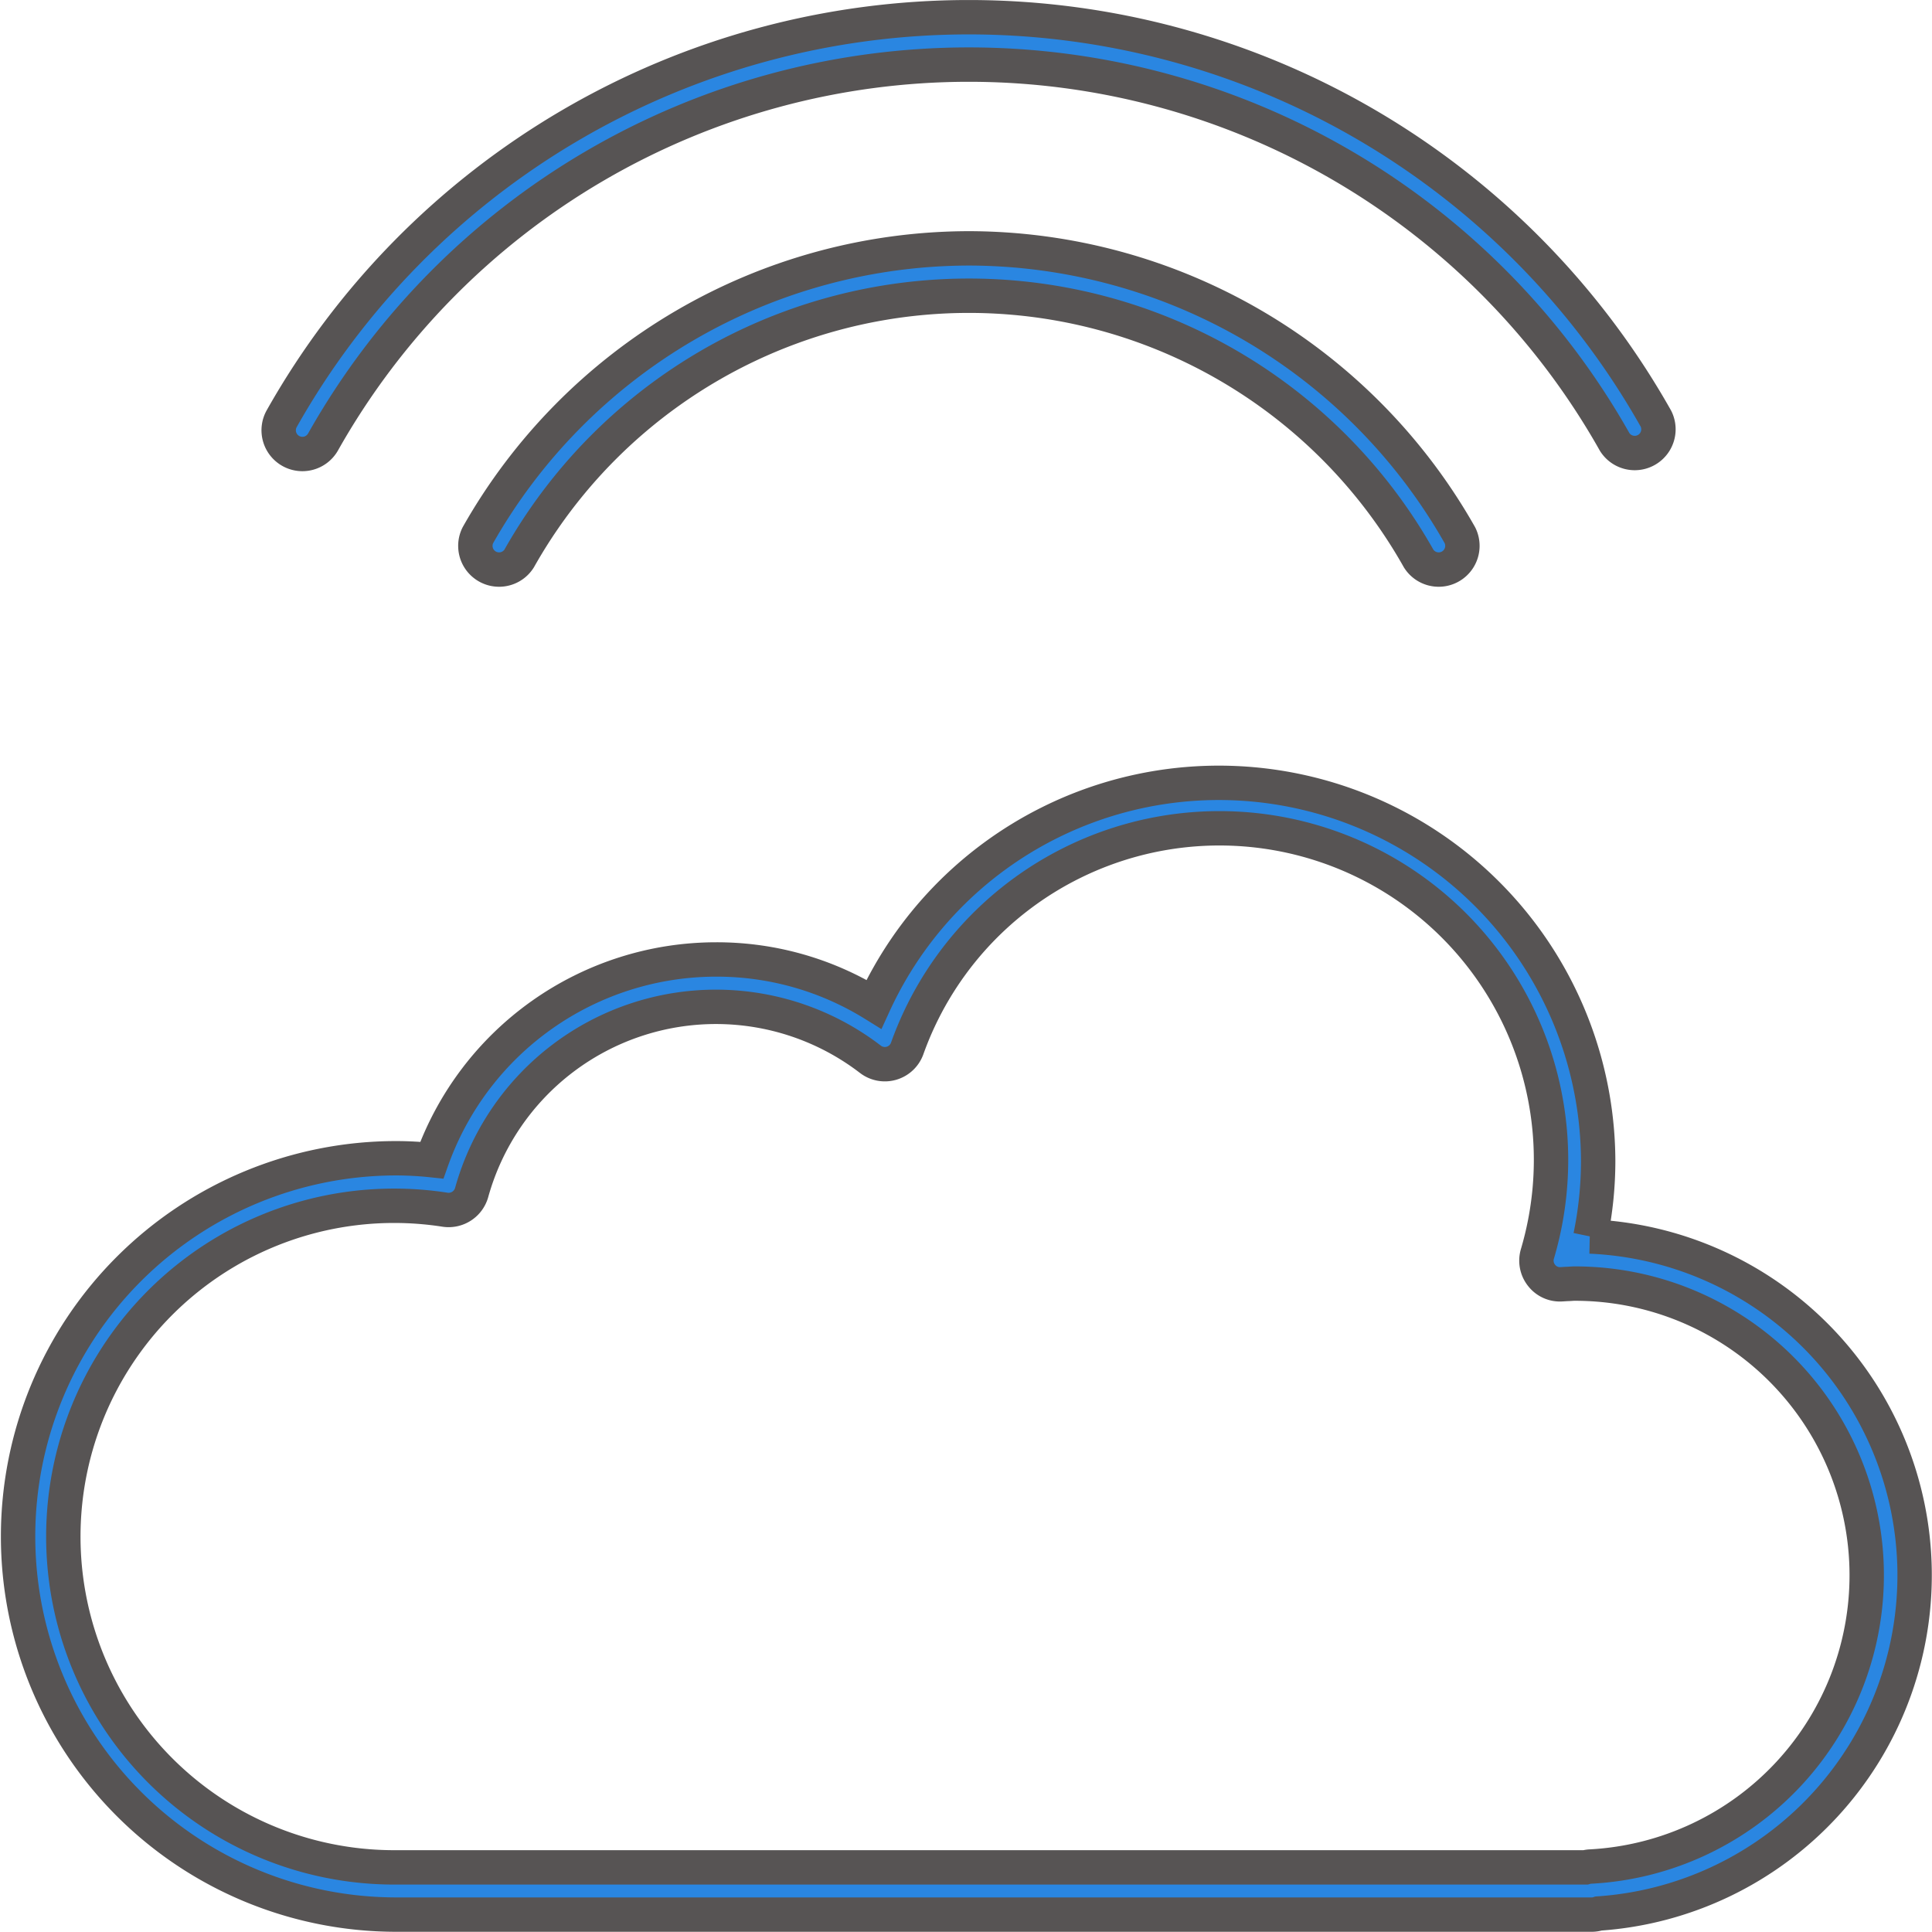
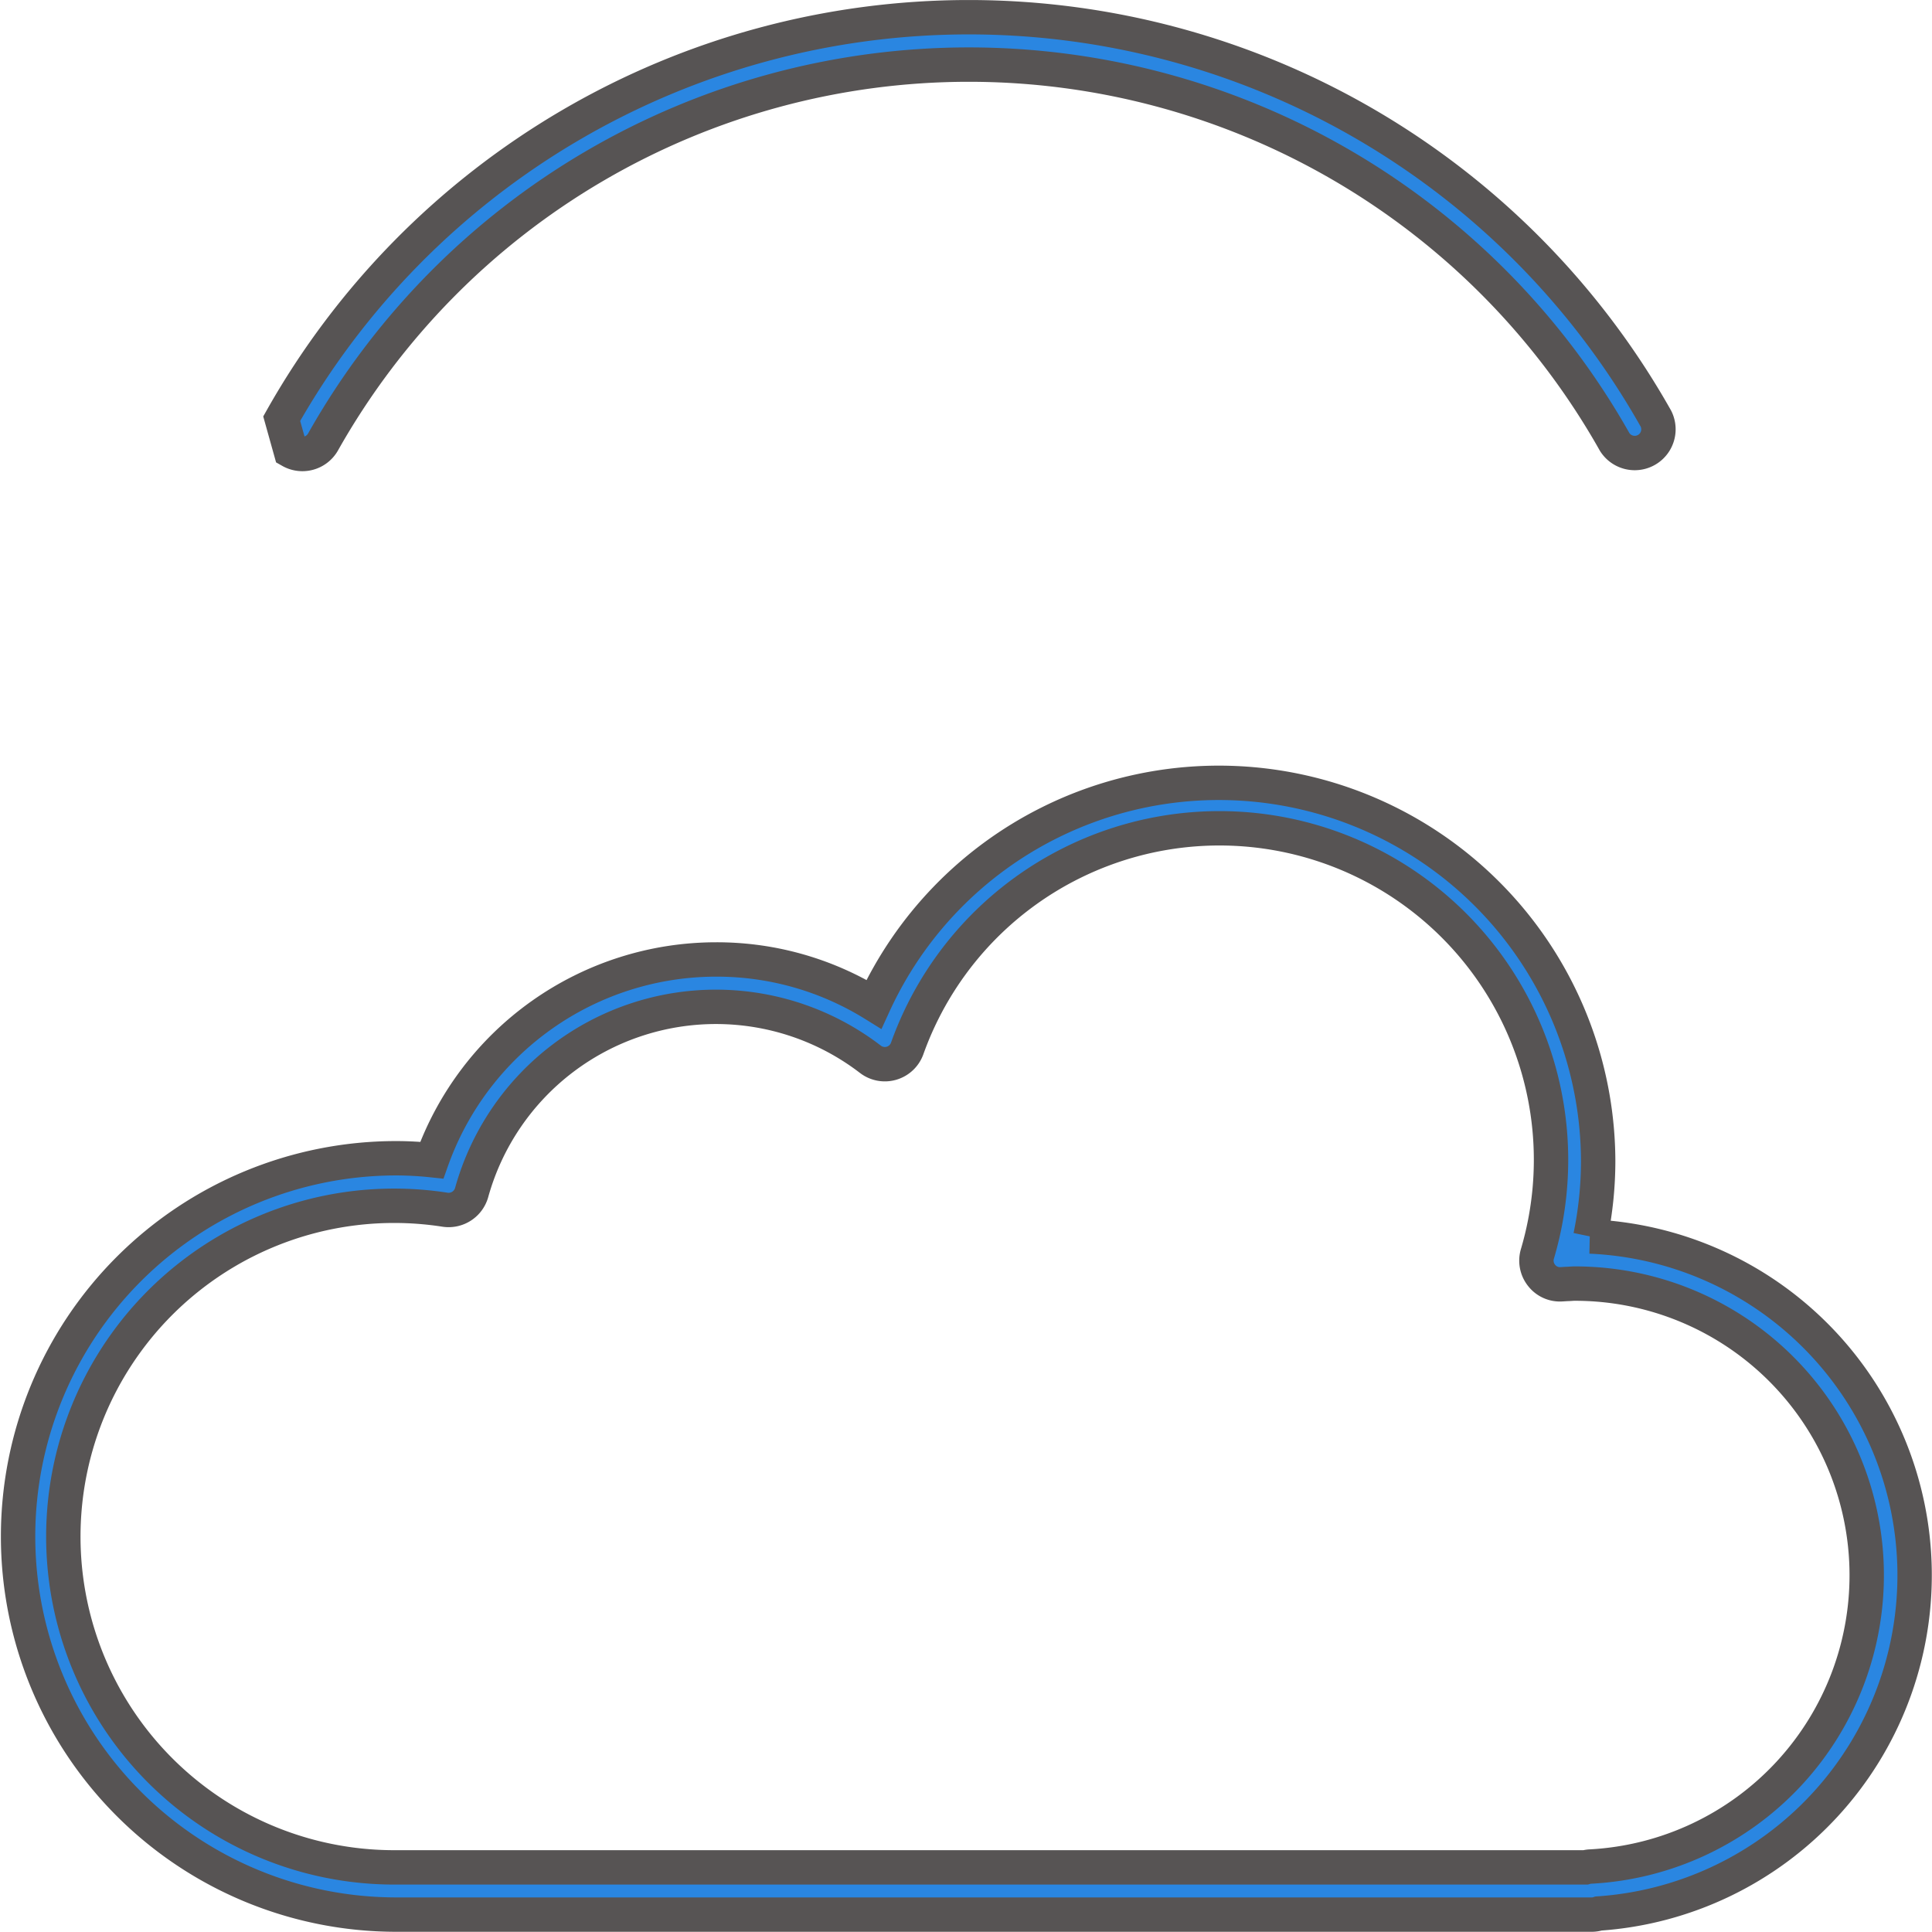
<svg xmlns="http://www.w3.org/2000/svg" width="28.098" height="28.098" viewBox="0 0 28.098 28.098">
  <g transform="translate(-93.75 -2152.957)">
-     <path d="M36.477,19.745a8.222,8.222,0,0,0-7.141,4.172.345.345,0,0,0,.6.339,7.508,7.508,0,0,1,13.082,0,.345.345,0,0,0,.6-.339A8.222,8.222,0,0,0,36.477,19.745Z" transform="translate(71.364 2136.824)" fill="#2a86e1" stroke="#575454" stroke-width="0.5" />
-     <path d="M21.2,16.308a.345.345,0,0,0,.47-.13,10.781,10.781,0,0,1,18.785,0,.345.345,0,0,0,.6-.339,11.471,11.471,0,0,0-19.986,0A.345.345,0,0,0,21.2,16.308Z" transform="translate(76.778 2143.207)" fill="#2a86e1" stroke="#575454" stroke-width="0.5" />
+     <path d="M21.2,16.308a.345.345,0,0,0,.47-.13,10.781,10.781,0,0,1,18.785,0,.345.345,0,0,0,.6-.339,11.471,11.471,0,0,0-19.986,0Z" transform="translate(76.778 2143.207)" fill="#2a86e1" stroke="#575454" stroke-width="0.5" />
    <path d="M32.88,48.871a5.439,5.439,0,0,0,.113-1.1A5.517,5.517,0,0,0,22.46,45.493a4.334,4.334,0,0,0-2.3-.651,4.39,4.39,0,0,0-4.13,2.919,5.053,5.053,0,0,0-.517-.028,5.5,5.5,0,1,0,0,11H32.9A.318.318,0,0,0,33,58.717a4.931,4.931,0,0,0-.124-9.846Zm0,9.163a.32.32,0,0,0-.071.012H15.517a4.811,4.811,0,1,1,.709-9.564.348.348,0,0,0,.383-.249,3.688,3.688,0,0,1,5.8-1.939.345.345,0,0,0,.534-.156,4.822,4.822,0,0,1,9.166,2.987.343.343,0,0,0,.06.31.337.337,0,0,0,.288.131l.081-.005c.038,0,.075-.005.113-.005a4.242,4.242,0,0,1,.231,8.478Z" transform="translate(84 2122.069)" fill="#2a86e1" stroke="#575454" stroke-width="0.5" />
  </g>
</svg>